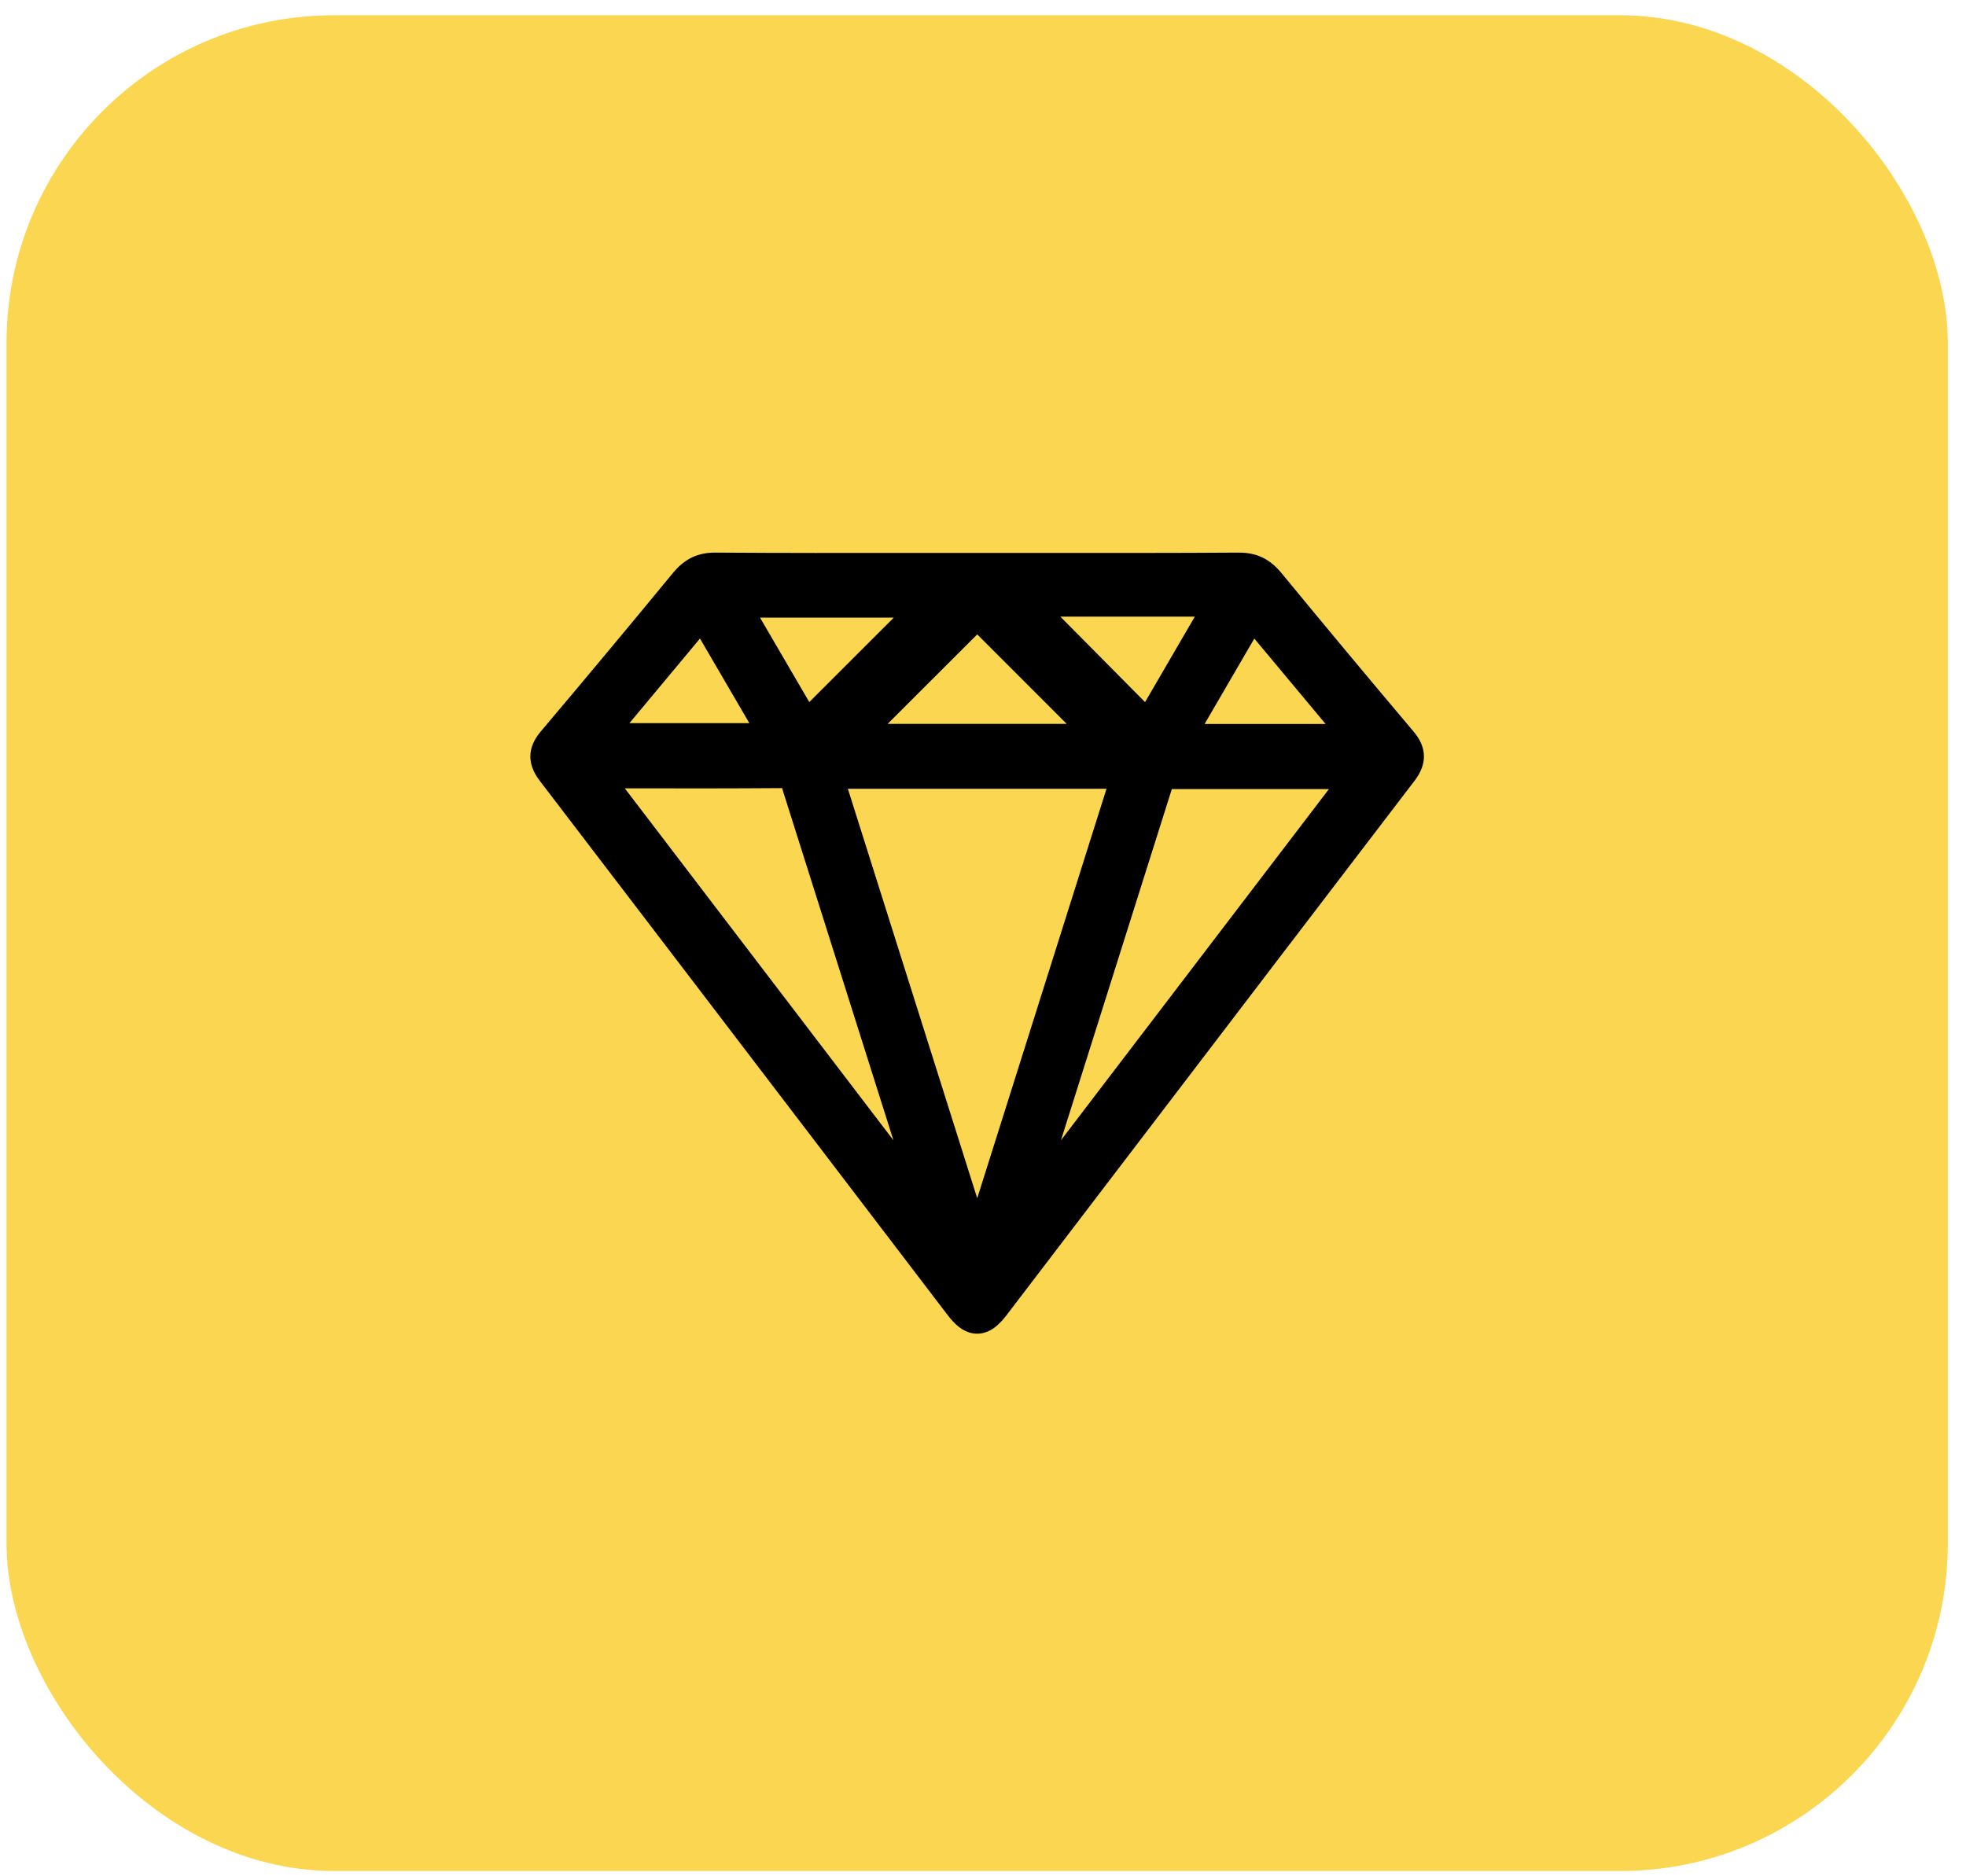
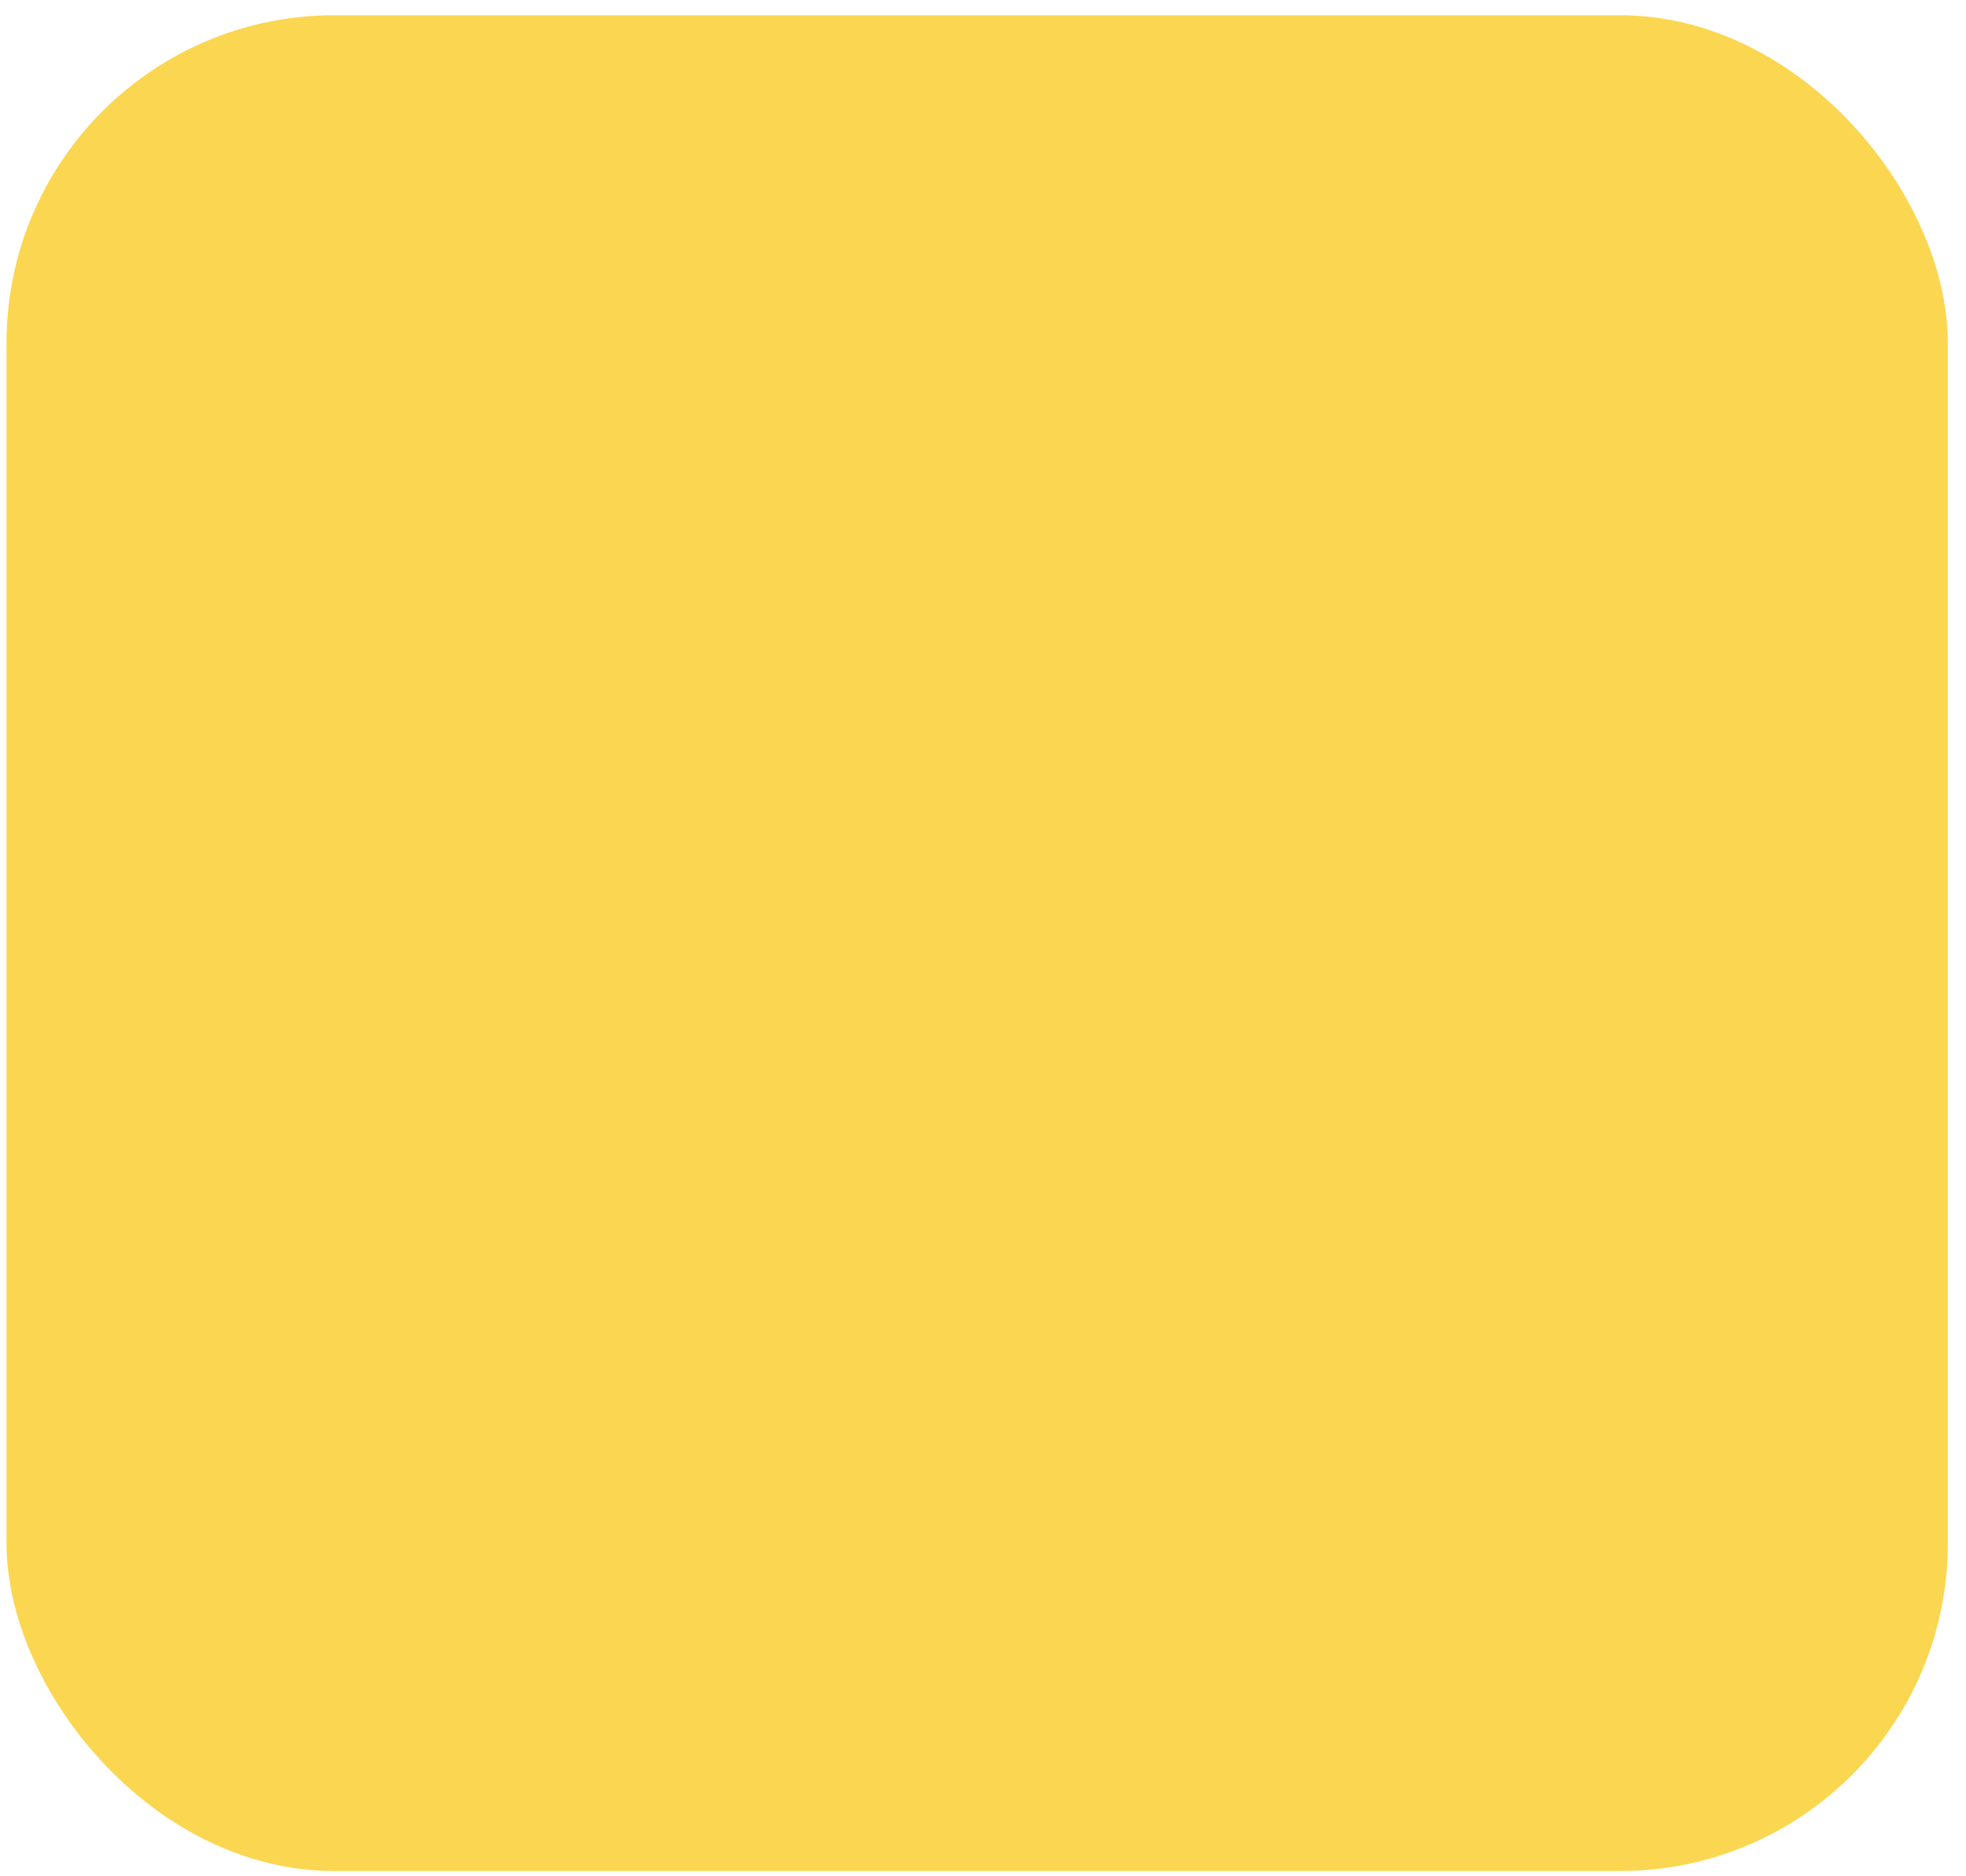
<svg xmlns="http://www.w3.org/2000/svg" width="66" height="63" viewBox="0 0 66 63" fill="none">
  <rect x="0.219" y="0.512" width="65.17" height="62.311" rx="11" fill="#FBD651" />
  <g clip-path="url(#clip0_199_1092)">
-     <path d="M32.832 19.131C35.748 19.131 38.664 19.142 41.58 19.121C42.026 19.118 42.309 19.27 42.583 19.602C44.052 21.389 45.533 23.166 47.026 24.933C47.311 25.269 47.306 25.526 47.042 25.871C42.474 31.846 37.917 37.828 33.353 43.806C32.933 44.356 32.674 44.355 32.254 43.806C27.691 37.828 23.133 31.846 18.565 25.871C18.302 25.527 18.296 25.269 18.581 24.933C20.073 23.165 21.554 21.389 23.024 19.602C23.298 19.27 23.581 19.119 24.027 19.121C26.962 19.142 29.898 19.131 32.832 19.131ZM27.692 25.921C29.391 31.299 31.07 36.612 32.748 41.927C32.789 41.923 32.828 41.917 32.869 41.913C34.547 36.596 36.225 31.279 37.917 25.921H27.692ZM19.834 25.906C23.725 31.004 27.532 35.992 31.338 40.981C31.125 40.005 30.835 39.077 30.541 38.151C29.302 34.232 28.064 30.314 26.825 26.395C26.749 26.155 26.741 25.896 26.353 25.898C24.23 25.915 22.105 25.906 19.833 25.906H19.834ZM38.926 25.932C37.342 30.945 35.764 35.947 34.185 40.95L34.265 40.991C38.076 35.996 41.888 31.001 45.754 25.933H38.926V25.932ZM37.173 24.872C35.696 23.395 34.212 21.911 32.807 20.505C31.375 21.936 29.893 23.414 28.433 24.872H37.173ZM27.049 24.49C28.531 23.011 29.971 21.571 31.368 20.175H24.531C25.407 21.677 26.248 23.116 27.049 24.49ZM34.24 20.141C35.664 21.578 37.106 23.033 38.556 24.497C39.374 23.092 40.215 21.645 41.091 20.141H34.24ZM23.58 20.463C22.357 21.93 21.163 23.362 19.924 24.848H26.139C25.274 23.365 24.445 21.945 23.58 20.463ZM45.709 24.876C44.444 23.36 43.25 21.929 42.027 20.462C41.157 21.956 40.324 23.388 39.458 24.876H45.709Z" fill="black" />
-     <path d="M32.805 44.781C32.349 44.781 32.031 44.442 31.805 44.146C30.252 42.11 28.698 40.073 27.145 38.037C24.187 34.161 21.129 30.152 18.117 26.213C17.689 25.653 17.7 25.099 18.149 24.566C19.621 22.825 21.114 21.034 22.589 19.241C22.983 18.763 23.427 18.549 24.031 18.555C26.244 18.571 28.495 18.568 30.673 18.566C32.109 18.565 33.547 18.565 34.983 18.566C37.145 18.567 39.379 18.57 41.577 18.555H41.593C42.189 18.555 42.628 18.767 43.019 19.241C44.502 21.044 45.996 22.836 47.457 24.566C47.907 25.098 47.918 25.652 47.49 26.212C44.482 30.145 41.43 34.148 38.477 38.018C36.918 40.061 35.361 42.104 33.801 44.146C33.575 44.442 33.259 44.781 32.803 44.781H32.805ZM32.358 43.009C32.473 43.16 32.588 43.31 32.703 43.461C32.744 43.514 32.778 43.555 32.805 43.584C32.832 43.554 32.866 43.514 32.905 43.461C33.37 42.853 33.834 42.245 34.298 41.636L33.65 41.311L33.297 42.426L32.351 42.542L32.045 41.571L32.358 43.007V43.009ZM28.463 26.484L32.806 40.233L37.146 26.484H28.463ZM20.975 26.47L29.993 38.287C29.093 35.438 28.193 32.59 27.291 29.742L26.286 26.564C26.276 26.53 26.266 26.496 26.257 26.462C24.713 26.474 23.183 26.473 21.564 26.471C21.369 26.471 21.173 26.471 20.975 26.471V26.47ZM39.339 26.495L35.617 38.286L44.613 26.495H39.34H39.339ZM26.782 25.41C26.855 25.442 26.92 25.48 26.975 25.523L26.939 25.41H26.782ZM38.455 25.355H38.525L38.558 25.298L33.005 19.695C32.885 19.695 32.765 19.695 32.647 19.695L27.05 25.287L27.089 25.355H27.15L32.808 19.706L38.456 25.355H38.455ZM40.439 24.31H44.502L42.108 21.441L40.439 24.31ZM29.797 24.305H35.81L32.807 21.301L29.799 24.305H29.797ZM21.13 24.281H25.156L23.499 21.44L21.131 24.281H21.13ZM35.596 20.704L38.44 23.575L40.111 20.704H35.596ZM25.515 20.739L27.168 23.573L30.004 20.739H25.515Z" fill="black" />
-   </g>
+     </g>
  <defs>
    <clipPath id="clip0_199_1092">
-       <rect width="30" height="26.226" fill="white" transform="translate(17.804 18.555)" />
-     </clipPath>
+       </clipPath>
  </defs>
</svg>